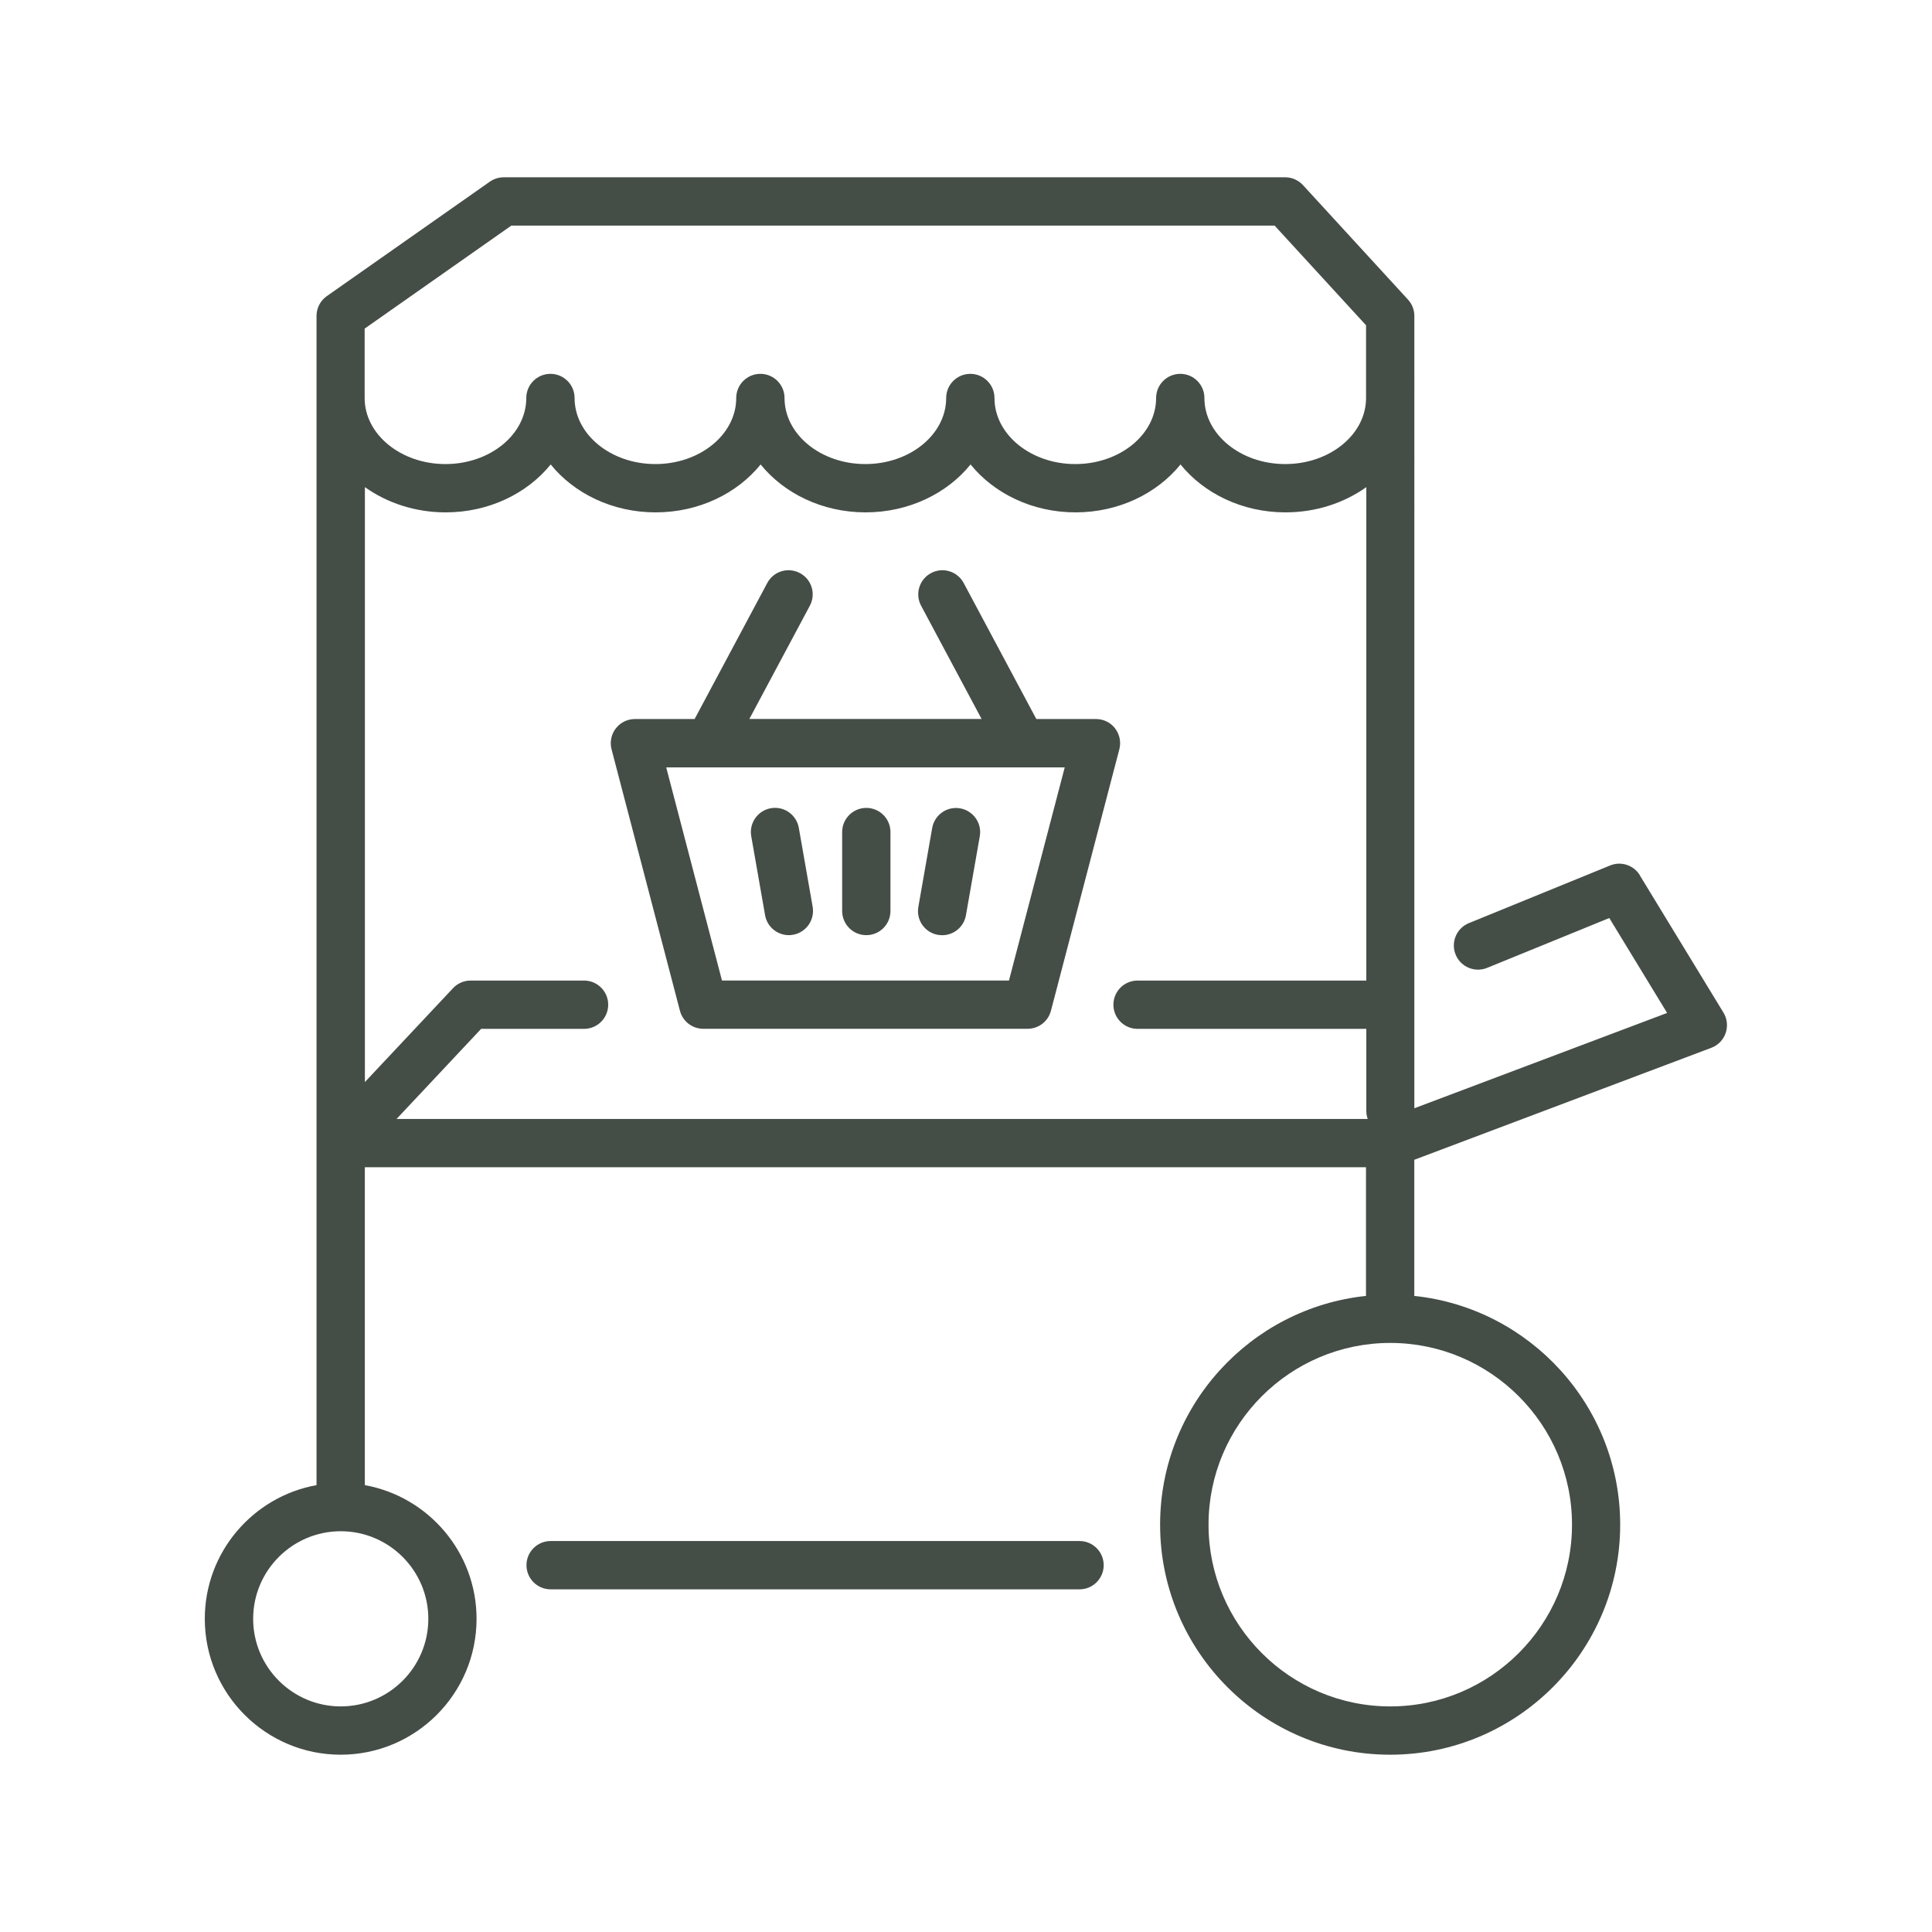
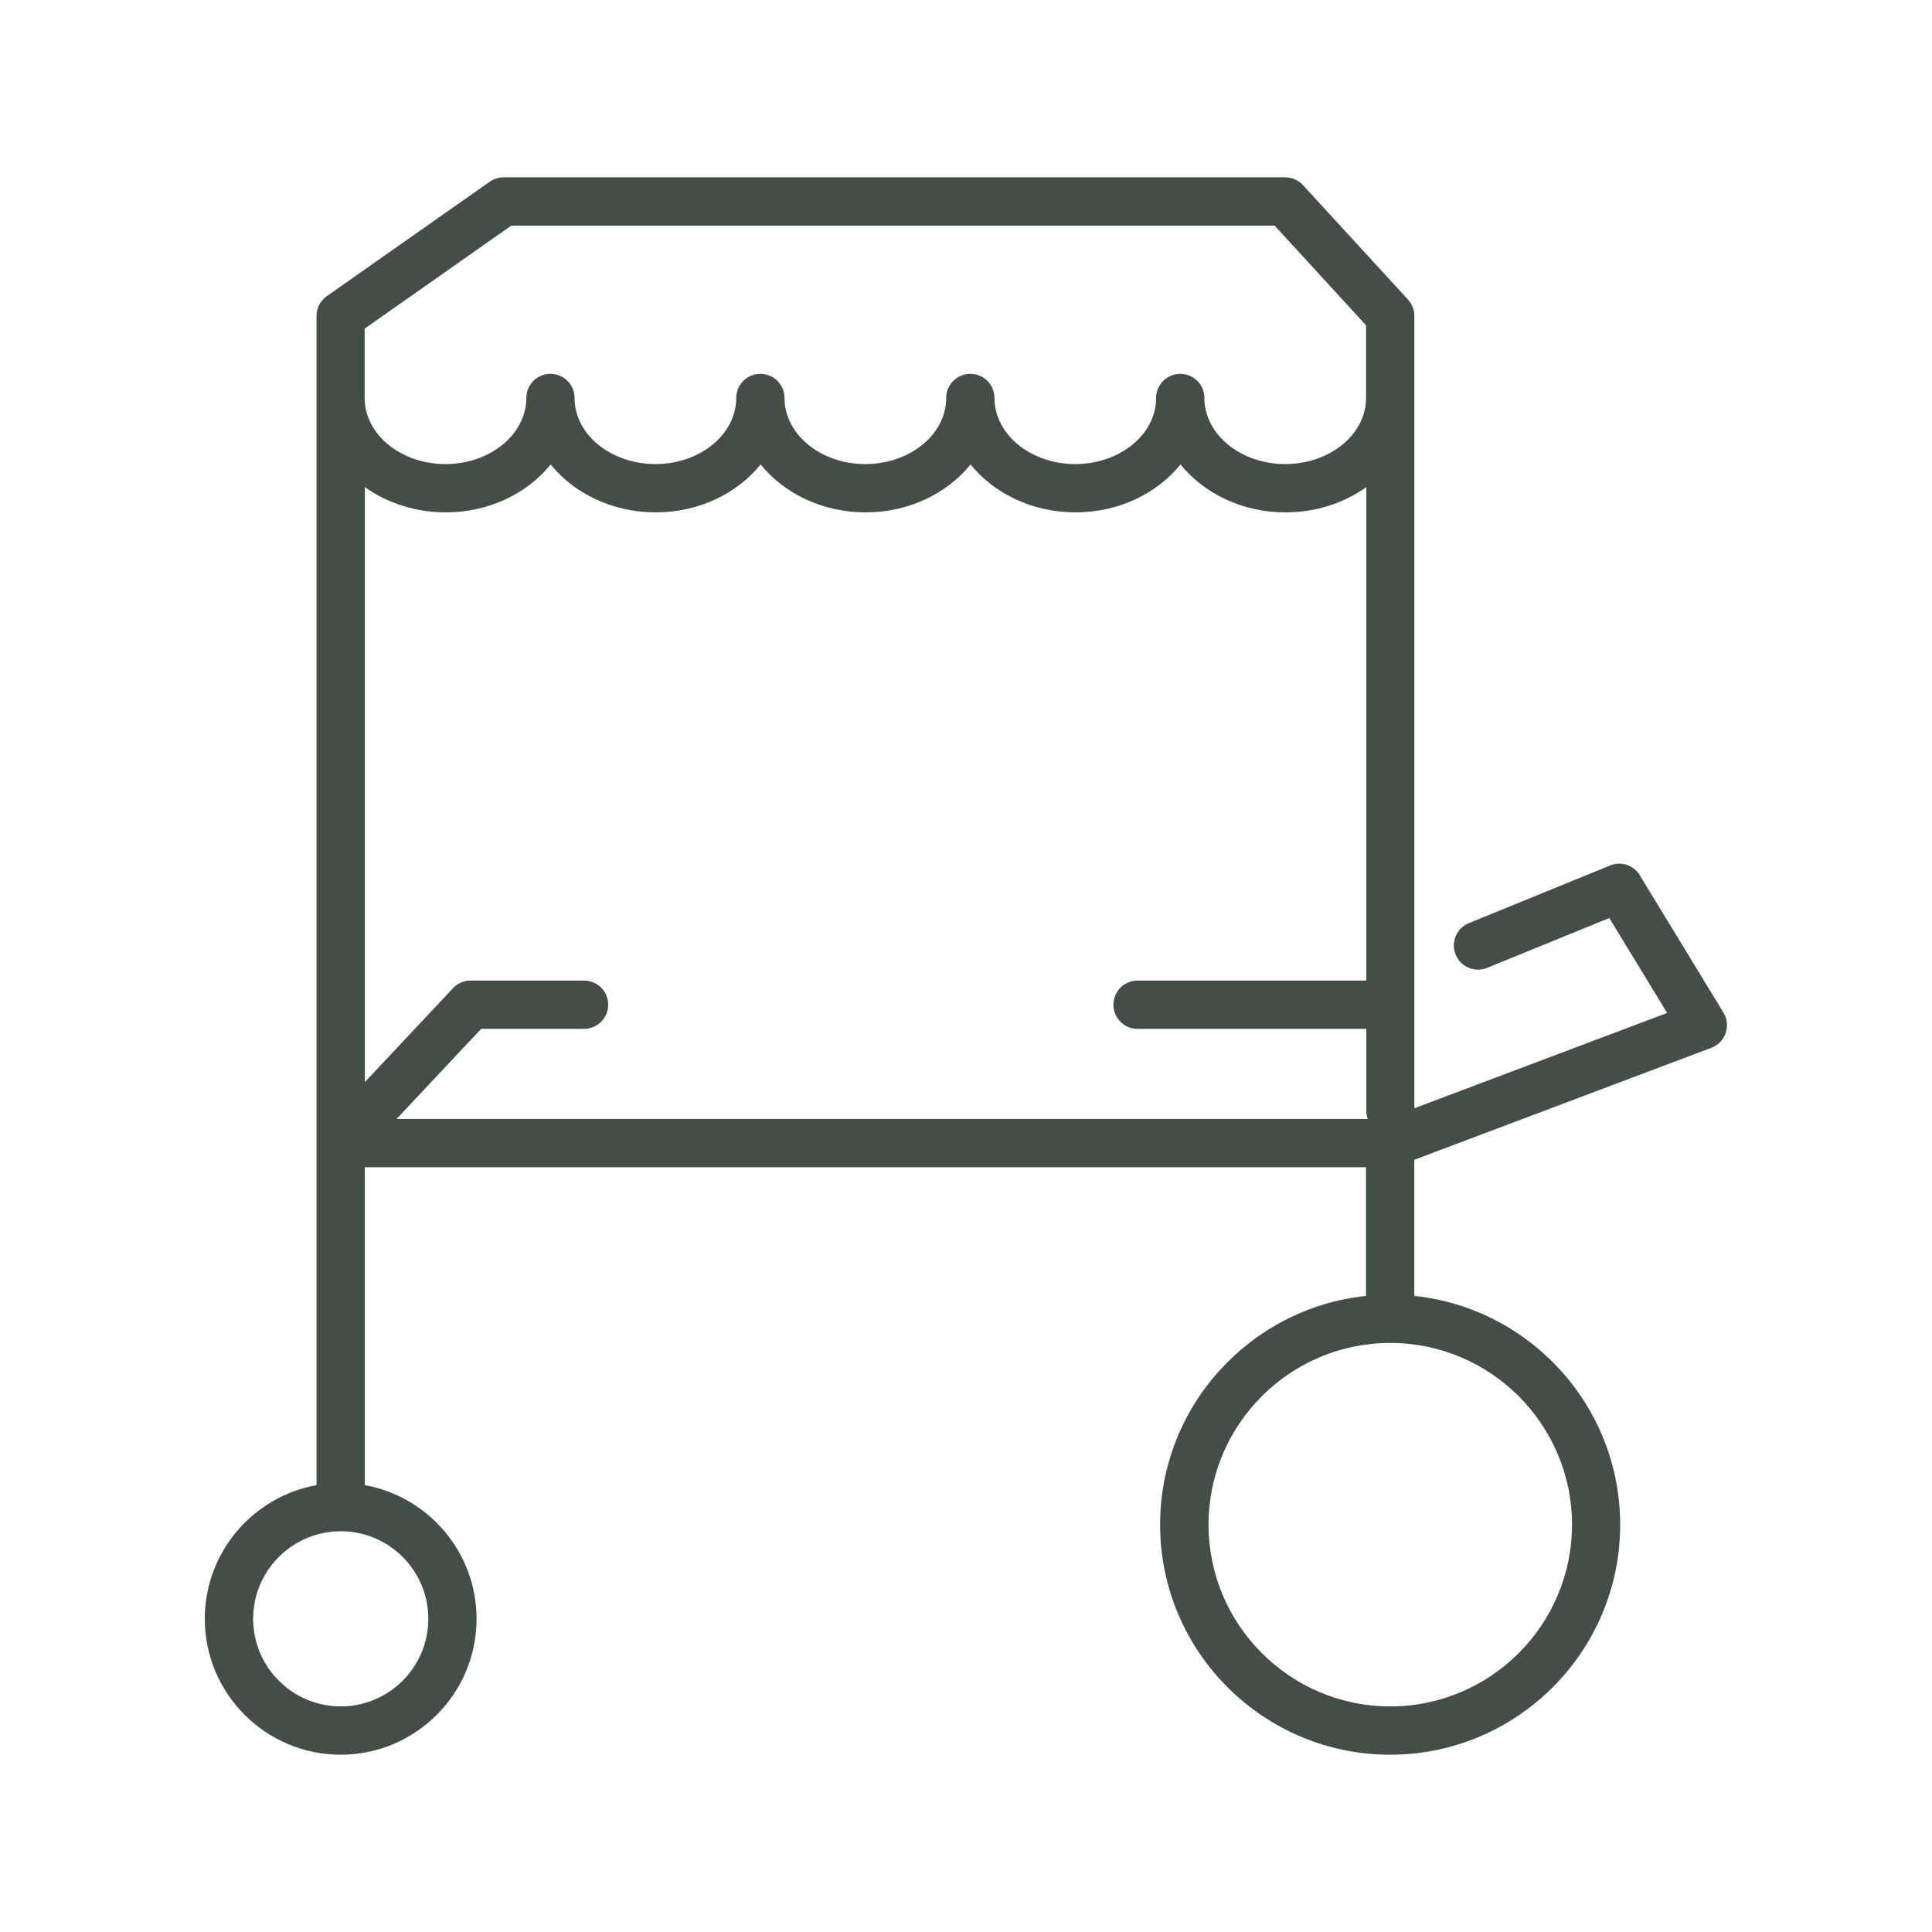
<svg xmlns="http://www.w3.org/2000/svg" id="Capa_2" viewBox="0 0 300 300">
  <defs>
    <style>.cls-1{fill:#454d47;}</style>
  </defs>
-   <path class="cls-1" d="M167.63,239.29h-82.13c-2.07,0-3.75,1.68-3.75,3.75s1.68,3.75,3.75,3.75h82.13c2.07,0,3.75-1.68,3.75-3.75s-1.68-3.75-3.75-3.75Z" />
  <path class="cls-1" d="M254.64,135.91c-.96-1.57-2.92-2.22-4.62-1.52l-21.93,8.95c-1.92.78-2.84,2.97-2.06,4.89.78,1.92,2.97,2.84,4.89,2.06l18.97-7.74,8.98,14.74-39.25,14.8V49.05c0-.94-.35-1.84-.99-2.53l-16.3-17.77c-.71-.77-1.71-1.22-2.76-1.22h-121.36c-.77,0-1.52.24-2.15.68l-25.31,17.77c-1,.7-1.6,1.85-1.6,3.07v181.56c-9.85,1.78-17.35,10.4-17.35,20.76,0,11.63,9.46,21.1,21.1,21.1s21.1-9.46,21.1-21.1c0-10.35-7.5-18.98-17.35-20.76v-49.36h155.46v19.98c-17.94,1.88-31.97,17.09-31.97,35.52,0,19.7,16.02,35.72,35.72,35.72s35.72-16.02,35.72-35.72c0-18.43-14.03-33.64-31.97-35.52v-21.14l46.13-17.39c1.04-.39,1.86-1.23,2.22-2.29.36-1.06.24-2.22-.34-3.17l-13-21.33ZM66.51,251.37c0,7.5-6.1,13.6-13.6,13.6s-13.6-6.1-13.6-13.6,6.1-13.6,13.6-13.6,13.6,6.1,13.6,13.6ZM56.66,51l22.74-15.97h118.52l14.2,15.48v11.29c0,5.66-5.63,10.26-12.55,10.26s-12.55-4.6-12.55-10.26c0-2.07-1.68-3.75-3.75-3.75s-3.75,1.68-3.75,3.75c0,5.66-5.63,10.26-12.55,10.26s-12.55-4.6-12.55-10.26c0-2.07-1.68-3.75-3.75-3.75s-3.75,1.68-3.75,3.75c0,5.66-5.63,10.26-12.55,10.26s-12.55-4.6-12.55-10.26c0-2.07-1.68-3.75-3.75-3.75s-3.75,1.68-3.75,3.75c0,5.66-5.63,10.26-12.55,10.26s-12.55-4.6-12.55-10.26c0-2.07-1.68-3.75-3.75-3.75s-3.75,1.68-3.75,3.75c0,5.66-5.63,10.26-12.55,10.26s-12.55-4.6-12.55-10.26v-10.8ZM61.58,173.75l13.13-13.99h15.98c2.07,0,3.75-1.68,3.75-3.75s-1.68-3.75-3.75-3.75h-17.61c-1.04,0-2.03.43-2.73,1.18l-13.69,14.58v-92.38c3.44,2.45,7.8,3.92,12.55,3.92,6.71,0,12.66-2.94,16.3-7.44,3.64,4.5,9.59,7.44,16.3,7.44s12.66-2.94,16.3-7.44c3.64,4.5,9.59,7.44,16.3,7.44s12.66-2.94,16.3-7.44c3.64,4.5,9.59,7.44,16.3,7.44s12.66-2.94,16.3-7.44c3.64,4.5,9.59,7.44,16.3,7.44,4.75,0,9.11-1.47,12.55-3.92v76.62h-35.52c-2.07,0-3.75,1.68-3.75,3.75s1.68,3.75,3.75,3.75h35.52v12.74c0,.44.08.86.22,1.25H61.58ZM244.1,236.75c0,15.56-12.66,28.22-28.22,28.22s-28.22-12.66-28.22-28.22,12.66-28.22,28.22-28.22,28.22,12.66,28.22,28.22Z" />
-   <path class="cls-1" d="M173.16,113.11c-.71-.92-1.81-1.46-2.97-1.46h-9.27l-11.28-21.12c-.98-1.83-3.25-2.52-5.07-1.54-1.83.98-2.52,3.25-1.54,5.07l9.39,17.58h-36.06l9.39-17.58c.98-1.83.29-4.1-1.54-5.07-1.83-.98-4.1-.29-5.07,1.54l-11.28,21.12h-9.27c-1.16,0-2.26.54-2.97,1.46-.71.92-.95,2.12-.66,3.24l10.62,40.6c.43,1.65,1.92,2.8,3.63,2.8h50.35c1.71,0,3.2-1.15,3.63-2.8l10.62-40.6c.29-1.12.05-2.32-.66-3.24ZM156.67,152.26h-44.56l-8.66-33.1h61.88l-8.66,33.1Z" />
-   <path class="cls-1" d="M134.52,145.21c2.07,0,3.75-1.68,3.75-3.75v-12.26c0-2.07-1.68-3.75-3.75-3.75s-3.75,1.68-3.75,3.75v12.26c0,2.07,1.68,3.75,3.75,3.75Z" />
-   <path class="cls-1" d="M118.8,142.11c.32,1.82,1.9,3.1,3.69,3.1.21,0,.43-.02.65-.06,2.04-.36,3.4-2.3,3.05-4.34l-2.15-12.26c-.36-2.04-2.3-3.41-4.34-3.05-2.04.36-3.4,2.3-3.05,4.34l2.15,12.26Z" />
-   <path class="cls-1" d="M145.65,145.16c.22.04.44.06.65.06,1.79,0,3.37-1.28,3.69-3.1l2.15-12.26c.36-2.04-1.01-3.98-3.05-4.34-2.04-.36-3.98,1.01-4.34,3.05l-2.15,12.26c-.36,2.04,1.01,3.98,3.05,4.34Z" />
</svg>